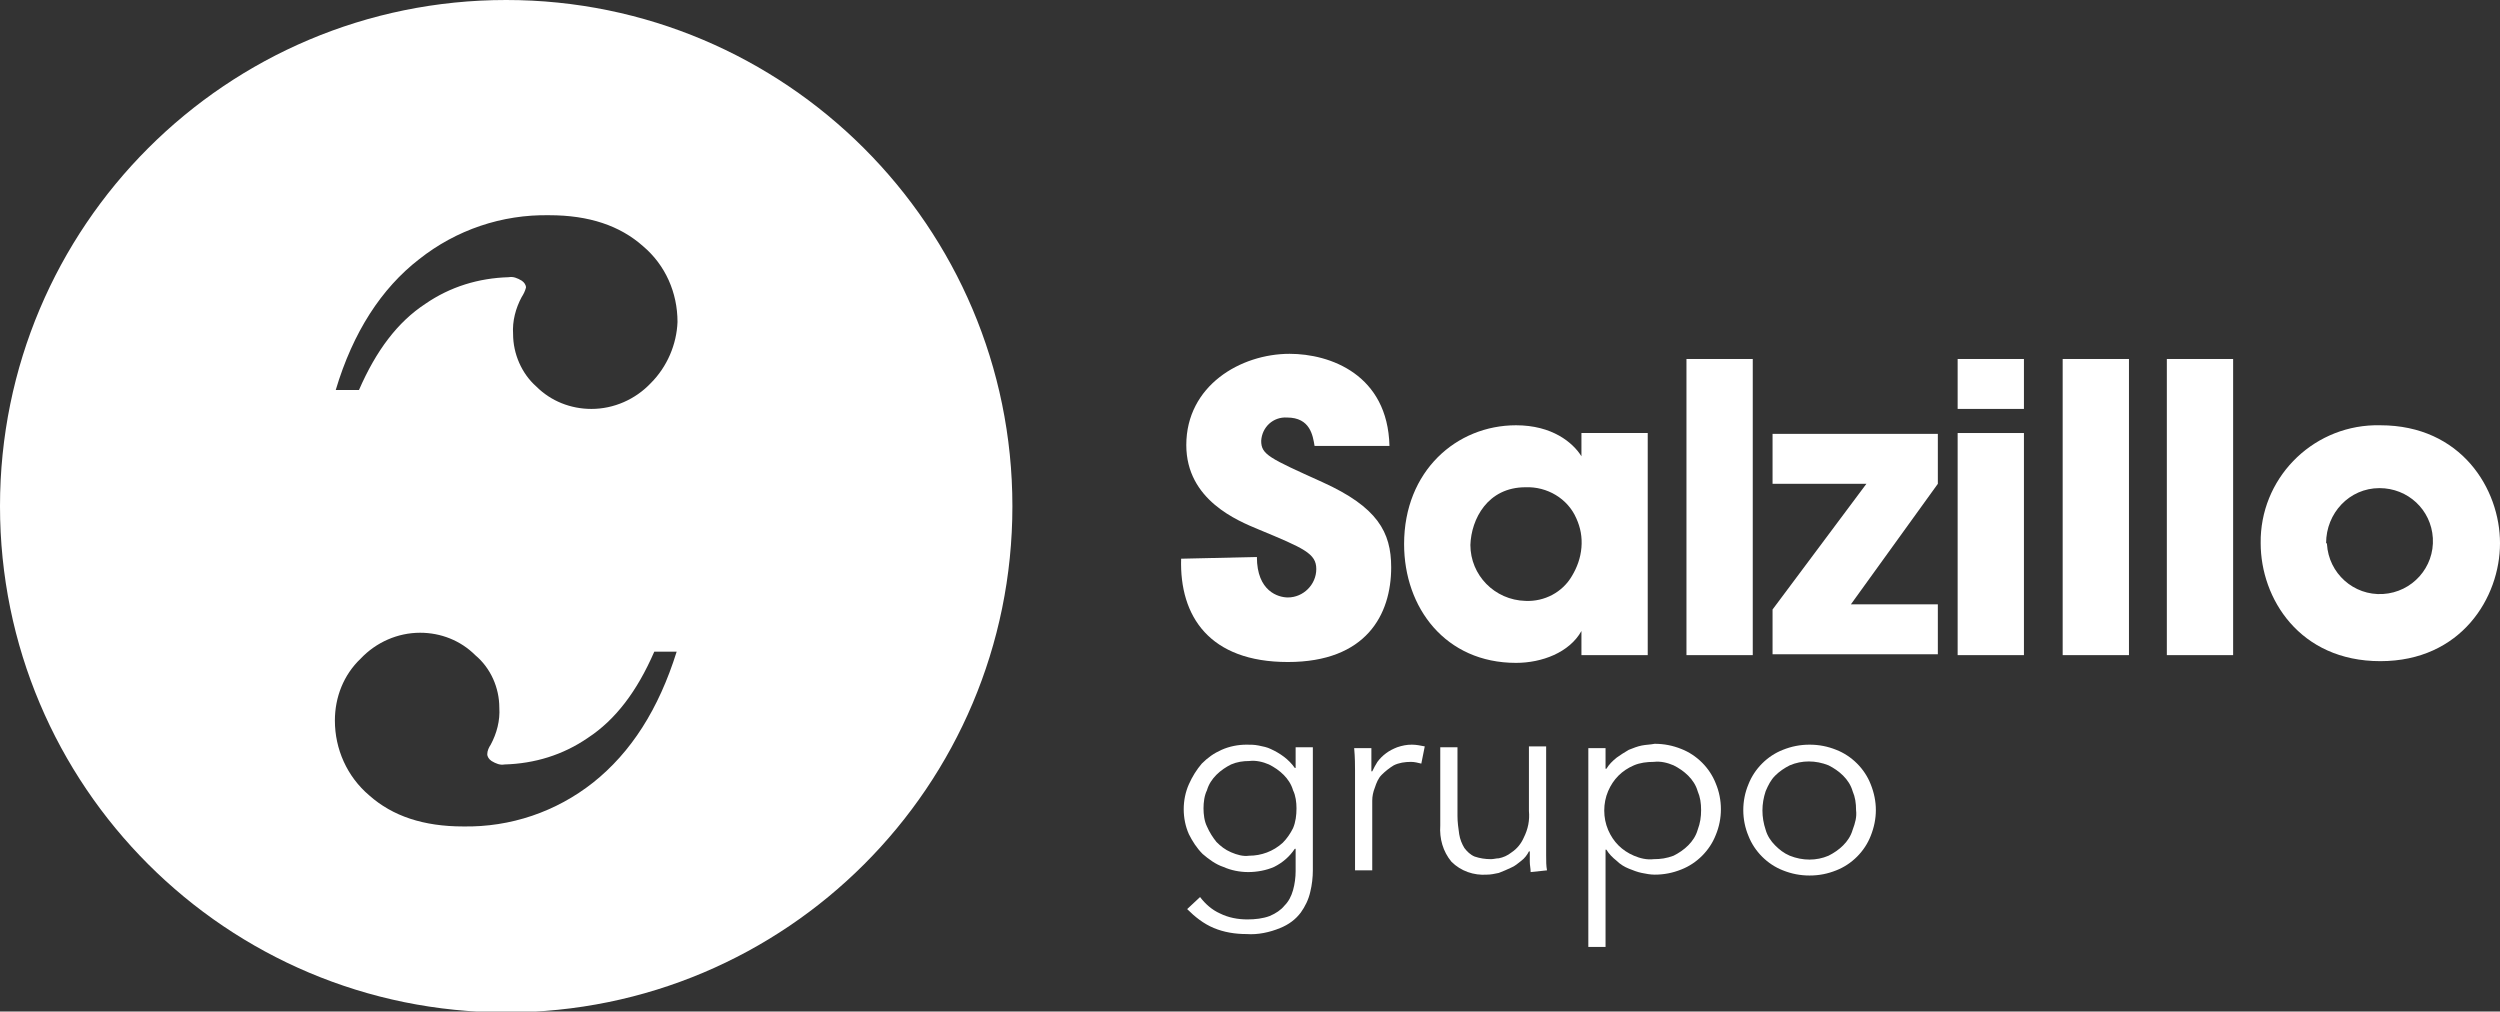
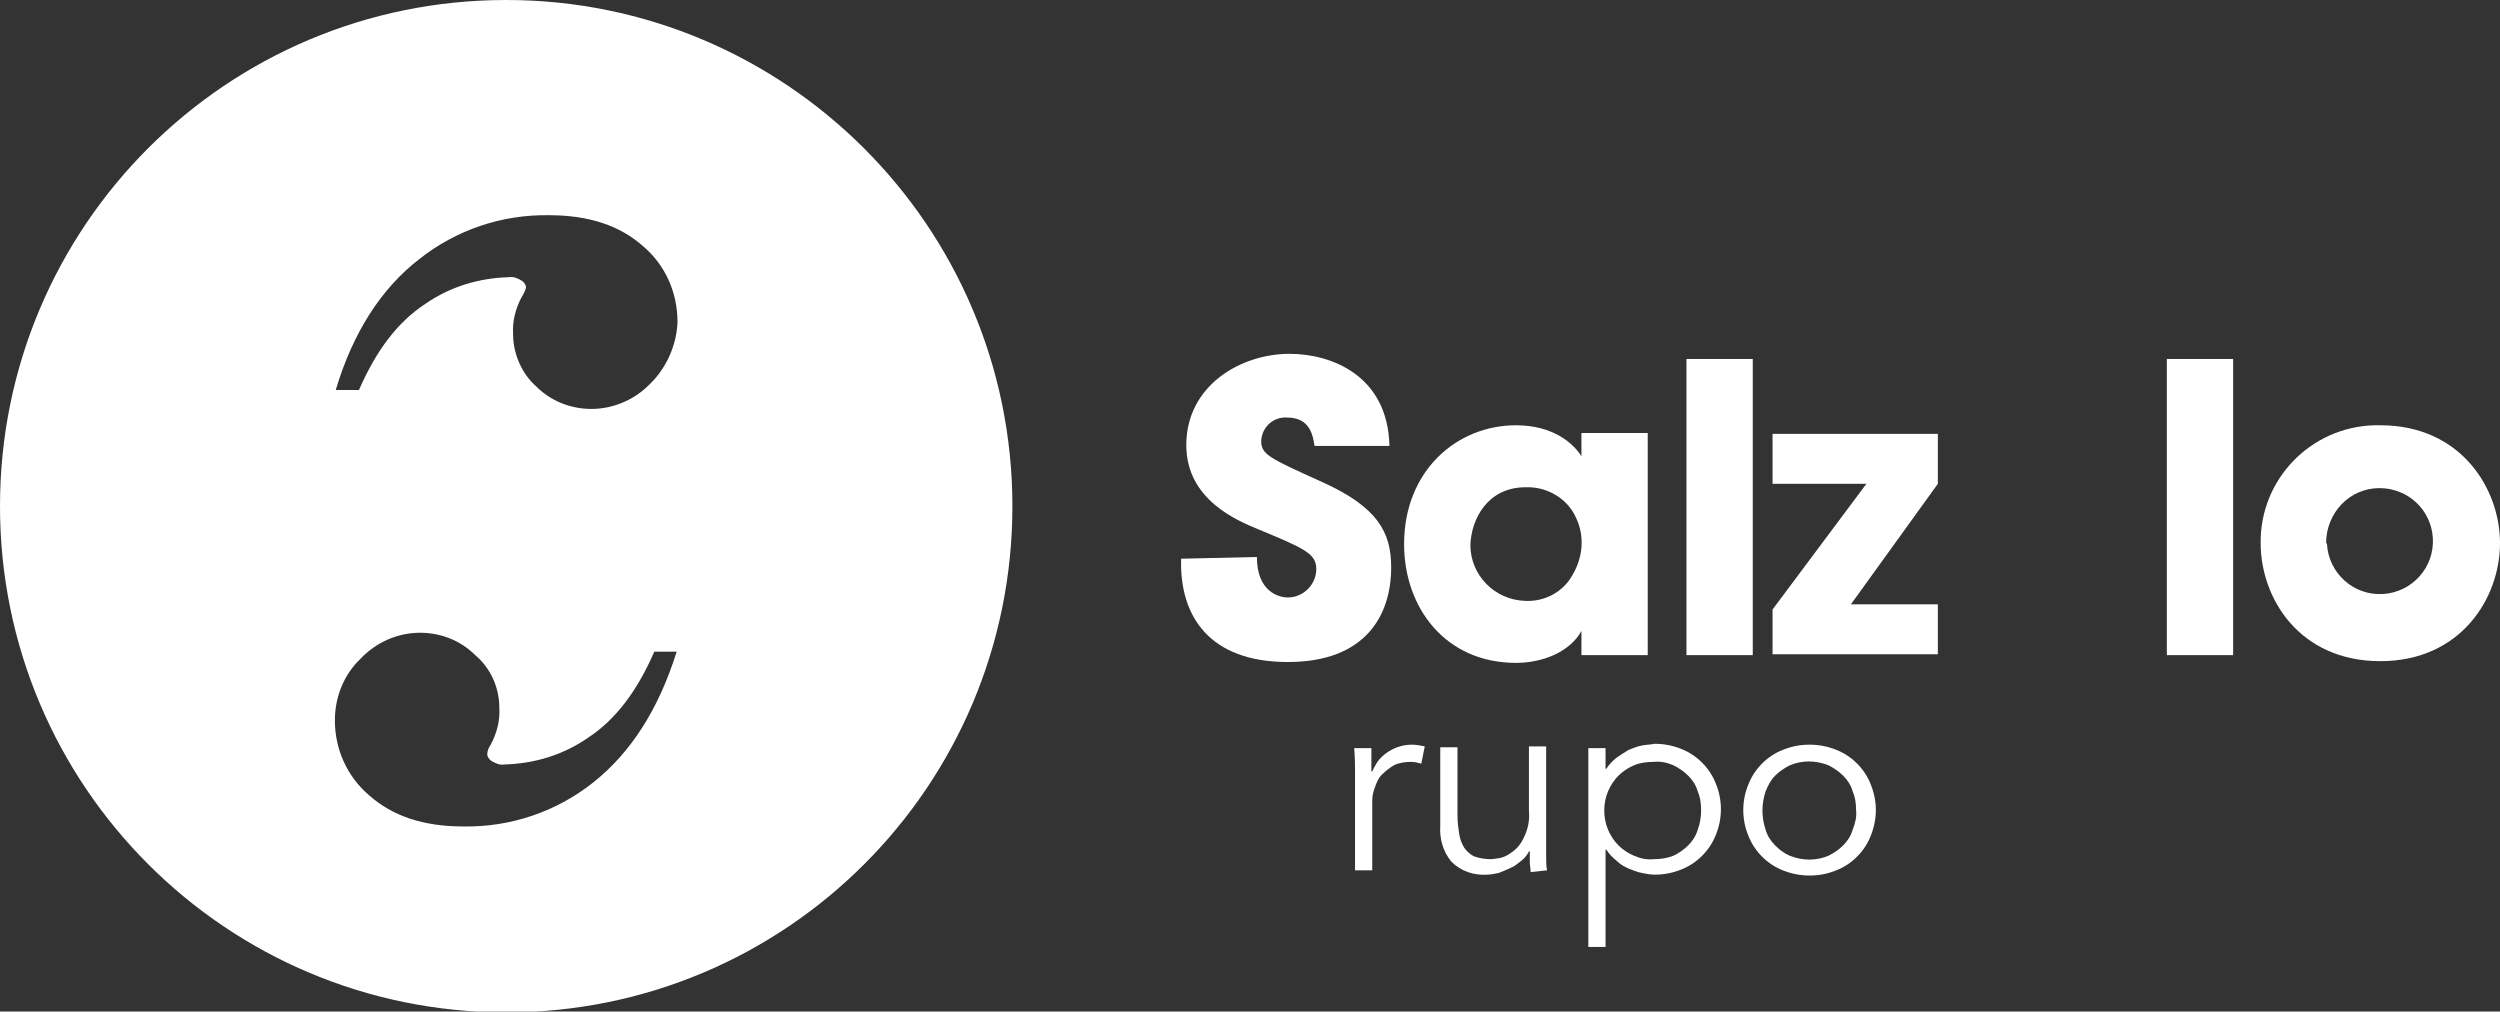
<svg xmlns="http://www.w3.org/2000/svg" version="1.1" id="Capa_1" x="0px" y="0px" viewBox="0 0 290.4 117.5" style="enable-background:new 0 0 290.4 117.5;" xml:space="preserve">
  <rect x="0" y="0" width="290.4" height="117.5" fill="#333333" stroke="none" />
  <style type="text/css">
	.st0{fill:#FFFFFF;}
</style>
  <path class="st0" d="M58.8,0C26.3,0,0,26.3,0,58.8s26.3,58.8,58.8,58.8s58.8-26.3,58.8-58.8S91.2,0,58.8,0z M68.9,90.9  c-4.3,3.4-9.6,5.2-15.1,5.1c-4.6,0-8.2-1.2-10.9-3.6c-2.6-2.2-4-5.4-4-8.7c0-2.7,1-5.3,3-7.2c1.8-1.9,4.3-3,6.9-3  c2.4,0,4.7,0.9,6.4,2.6c1.8,1.5,2.8,3.8,2.8,6.1c0.1,1.5-0.3,3-1,4.3c-0.2,0.3-0.4,0.7-0.4,1.1c0,0.3,0.2,0.6,0.5,0.8  c0.5,0.3,1,0.5,1.5,0.4c3.5-0.1,6.8-1.1,9.7-3.1c3.2-2.1,5.7-5.4,7.7-10h2.6C76.5,82.4,73.3,87.4,68.9,90.9z M75.6,44.5  c-1.8,1.9-4.3,3-6.9,3c-2.4,0-4.7-0.9-6.4-2.6c-1.7-1.5-2.7-3.8-2.7-6.1c-0.1-1.5,0.3-3,1-4.3c0.2-0.3,0.4-0.7,0.5-1.1  c0-0.3-0.2-0.6-0.5-0.8c-0.5-0.3-1-0.5-1.5-0.4c-3.5,0.1-6.8,1.1-9.7,3.1c-3.2,2.1-5.7,5.4-7.7,10H39c2-6.7,5.3-11.8,9.7-15.2  c4.3-3.4,9.6-5.2,15.1-5.1c4.6,0,8.2,1.2,10.9,3.6c2.6,2.2,4,5.4,4,8.8C78.6,40,77.5,42.6,75.6,44.5z" />
  <path class="st0" d="M146,64.7c0,4,2.5,4.7,3.6,4.7c1.8,0,3.3-1.5,3.3-3.3c0,0,0,0,0,0c0-1.8-1.4-2.4-6.7-4.6  c-2.4-1-8.4-3.4-8.4-9.8c0-6.9,6.3-10.6,12-10.6c4.7,0,11.4,2.4,11.6,10.7h-8.7c-0.2-1.2-0.5-3.3-3.2-3.3c-1.6-0.1-2.9,1.1-3,2.7  c0,1.6,0.9,2,7.1,4.8c6.4,2.9,8,5.8,8,9.9c0,5.5-2.9,11-12,11s-12.6-5.3-12.4-12L146,64.7z" />
  <path class="st0" d="M191.4,76.1h-7.7v-2.8c-1.4,2.5-4.6,3.7-7.6,3.7c-8.2,0-13-6.4-13-13.8c0-8.5,6.1-13.8,13-13.8  c4.2,0,6.6,2,7.6,3.6v-2.7h7.7V76.1z M170.8,63.3c0,3.5,2.8,6.4,6.4,6.5c0,0,0,0,0,0c2.2,0.1,4.3-1,5.4-2.9c0.6-1,1-2.1,1.1-3.3  c0.1-1.2-0.1-2.3-0.6-3.4c-1-2.3-3.4-3.7-5.9-3.6C172.8,56.6,170.9,60.3,170.8,63.3L170.8,63.3z" />
  <path class="st0" d="M195.9,41.7h7.7v34.4h-7.7V41.7z" />
  <path class="st0" d="M205.9,70.8l10.9-14.6h-10.9v-5.8h19.2v5.8L215,70.2h10.1v5.8h-19.2V70.8z" />
-   <path class="st0" d="M227.4,41.7h7.7v5.8h-7.7V41.7z M227.4,50.3h7.7v25.8h-7.7V50.3z" />
-   <path class="st0" d="M239.6,41.7h7.7v34.4h-7.7V41.7z" />
  <path class="st0" d="M251.7,41.7h7.7v34.4h-7.7V41.7z" />
  <path class="st0" d="M262.6,63.1c-0.1-7.4,5.8-13.5,13.2-13.7c0.2,0,0.4,0,0.7,0c9.4,0,13.9,7.4,13.9,13.7s-4.5,13.7-13.9,13.7  S262.6,69.5,262.6,63.1L262.6,63.1z M270.3,63.2c0.2,3.4,3.1,6,6.5,5.8c3.4-0.2,6-3.1,5.8-6.5c-0.2-3.3-2.9-5.8-6.2-5.8  c-3.5,0-6.2,2.9-6.2,6.4C270.3,63.1,270.3,63.1,270.3,63.2z" />
-   <path class="st0" d="M139.4,104.2c0.6,0.8,1.4,1.5,2.3,1.9c1,0.5,2.1,0.7,3.2,0.7c0.9,0,1.8-0.1,2.6-0.4c0.7-0.3,1.3-0.7,1.7-1.2  c0.5-0.5,0.8-1.1,1-1.8c0.2-0.7,0.3-1.5,0.3-2.2v-2.6h-0.1c-0.6,0.9-1.4,1.6-2.4,2.1c-0.9,0.4-2,0.6-3,0.6c-1,0-2-0.2-2.9-0.6  c-0.9-0.3-1.7-0.9-2.4-1.5c-0.7-0.7-1.2-1.5-1.6-2.3c-0.4-0.9-0.6-1.9-0.6-2.9c0-1,0.2-2,0.6-2.9c0.4-0.9,0.9-1.7,1.5-2.4  c0.7-0.7,1.4-1.2,2.3-1.6c0.9-0.4,1.9-0.6,2.9-0.6c0.5,0,0.9,0,1.4,0.1c0.5,0.1,1,0.2,1.4,0.4c1.1,0.5,2.1,1.2,2.8,2.2h0.1v-2.4h2  v14.3c0,0.8-0.1,1.7-0.3,2.5c-0.2,0.9-0.6,1.7-1.1,2.4c-0.6,0.8-1.4,1.4-2.4,1.8c-1.2,0.5-2.6,0.8-3.9,0.7c-1.3,0-2.6-0.2-3.8-0.7  c-1.2-0.5-2.2-1.3-3.1-2.2L139.4,104.2z M139.8,93.9c0,0.7,0.1,1.5,0.4,2.1c0.3,0.7,0.7,1.3,1.1,1.8c0.5,0.5,1,0.9,1.7,1.2  c0.7,0.3,1.4,0.5,2.1,0.4c1.4,0,2.8-0.5,3.9-1.5c0.5-0.5,0.9-1.1,1.2-1.7c0.3-0.7,0.4-1.5,0.4-2.3c0-0.7-0.1-1.5-0.4-2.1  c-0.2-0.7-0.6-1.3-1.1-1.8c-0.5-0.5-1.1-0.9-1.7-1.2c-0.7-0.3-1.5-0.5-2.3-0.4c-0.7,0-1.4,0.1-2.1,0.4c-0.6,0.3-1.2,0.7-1.7,1.2  c-0.5,0.5-0.9,1.1-1.1,1.8C139.9,92.4,139.8,93.2,139.8,93.9z" />
  <path class="st0" d="M157.4,91.4c0-0.7,0-1.3,0-1.9c0-0.6,0-1.5-0.1-2.6h2v2.7h0.1c0.2-0.4,0.4-0.8,0.6-1.1c0.3-0.4,0.6-0.7,1-1  c0.4-0.3,0.8-0.5,1.3-0.7c0.6-0.2,1.1-0.3,1.7-0.3c0.5,0,1,0.1,1.5,0.2l-0.4,2c-0.4-0.1-0.8-0.2-1.2-0.2c-0.7,0-1.4,0.1-2,0.4  c-0.5,0.3-1,0.7-1.4,1.1c-0.4,0.4-0.6,0.9-0.8,1.5c-0.2,0.5-0.3,1-0.3,1.5v8.1h-2L157.4,91.4z" />
  <path class="st0" d="M177.8,101.3c0-0.4-0.1-0.8-0.1-1.2s0-0.8,0-1.2h-0.1c-0.2,0.4-0.5,0.8-0.9,1.1c-0.4,0.3-0.7,0.6-1.2,0.8  c-0.4,0.2-0.9,0.4-1.4,0.6c-0.5,0.1-0.9,0.2-1.4,0.2c-1.5,0.1-3-0.4-4.1-1.5c-1-1.2-1.4-2.7-1.3-4.2v-9.1h2v8c0,0.7,0.1,1.4,0.2,2.1  c0.1,0.6,0.3,1.1,0.6,1.6c0.3,0.4,0.7,0.8,1.2,1c0.6,0.2,1.2,0.3,1.9,0.3c0.3,0,0.6-0.1,0.9-0.1c0.5-0.1,1-0.3,1.5-0.7  c0.6-0.4,1.1-1,1.4-1.7c0.5-1,0.7-2,0.6-3.1v-7.5h2v11.2c0,0.4,0,0.9,0,1.5s0,1.2,0.1,1.7L177.8,101.3z" />
  <path class="st0" d="M184.5,86.9h2v2.4h0.1c0.3-0.5,0.7-0.9,1.2-1.3c0.4-0.3,0.9-0.6,1.4-0.9c0.5-0.2,1-0.4,1.5-0.5  c0.5-0.1,1-0.1,1.5-0.2c1.1,0,2.1,0.2,3.1,0.6c1.8,0.7,3.3,2.2,4,4c0.8,1.9,0.8,4.1,0,6c-0.7,1.8-2.2,3.3-4,4c-1,0.4-2,0.6-3.1,0.6  c-0.5,0-1-0.1-1.5-0.2c-0.5-0.1-1-0.3-1.5-0.5c-0.5-0.2-1-0.5-1.4-0.9c-0.5-0.4-0.9-0.8-1.2-1.3h-0.1v11.3h-2L184.5,86.9z   M197.6,94.1c0-0.8-0.1-1.5-0.4-2.2c-0.2-0.7-0.6-1.3-1.1-1.8c-0.5-0.5-1.1-0.9-1.7-1.2c-0.7-0.3-1.5-0.5-2.3-0.4  c-0.8,0-1.6,0.1-2.3,0.4c-0.7,0.3-1.3,0.7-1.8,1.2c-0.5,0.5-0.9,1.1-1.2,1.8c-0.6,1.4-0.6,3.1,0,4.5c0.3,0.7,0.7,1.3,1.2,1.8  c0.5,0.5,1.1,0.9,1.8,1.2c0.7,0.3,1.5,0.5,2.3,0.4c0.8,0,1.5-0.1,2.3-0.4c0.6-0.3,1.2-0.7,1.7-1.2c0.5-0.5,0.9-1.1,1.1-1.8  C197.5,95.6,197.6,94.9,197.6,94.1L197.6,94.1z" />
  <path class="st0" d="M217.9,94.1c0,1-0.2,2-0.6,3c-0.7,1.8-2.2,3.3-4,4c-1,0.4-2,0.6-3.1,0.6c-1.1,0-2.1-0.2-3.1-0.6  c-1.8-0.7-3.3-2.2-4-4c-0.8-1.9-0.8-4.1,0-6c0.7-1.8,2.2-3.3,4-4c1-0.4,2-0.6,3.1-0.6c1.1,0,2.1,0.2,3.1,0.6c1.8,0.7,3.3,2.2,4,4  C217.7,92.1,217.9,93.1,217.9,94.1z M215.6,94.1c0-0.8-0.1-1.5-0.4-2.2c-0.2-0.7-0.6-1.3-1.1-1.8c-0.5-0.5-1.1-0.9-1.7-1.2  c-1.5-0.6-3.1-0.6-4.5,0c-0.6,0.3-1.2,0.7-1.7,1.2c-0.5,0.5-0.8,1.1-1.1,1.8c-0.5,1.5-0.5,3,0,4.5c0.2,0.7,0.6,1.3,1.1,1.8  c0.5,0.5,1,0.9,1.7,1.2c1.5,0.6,3.1,0.6,4.5,0c0.6-0.3,1.2-0.7,1.7-1.2c0.5-0.5,0.9-1.1,1.1-1.8C215.5,95.6,215.7,94.9,215.6,94.1z" />
</svg>